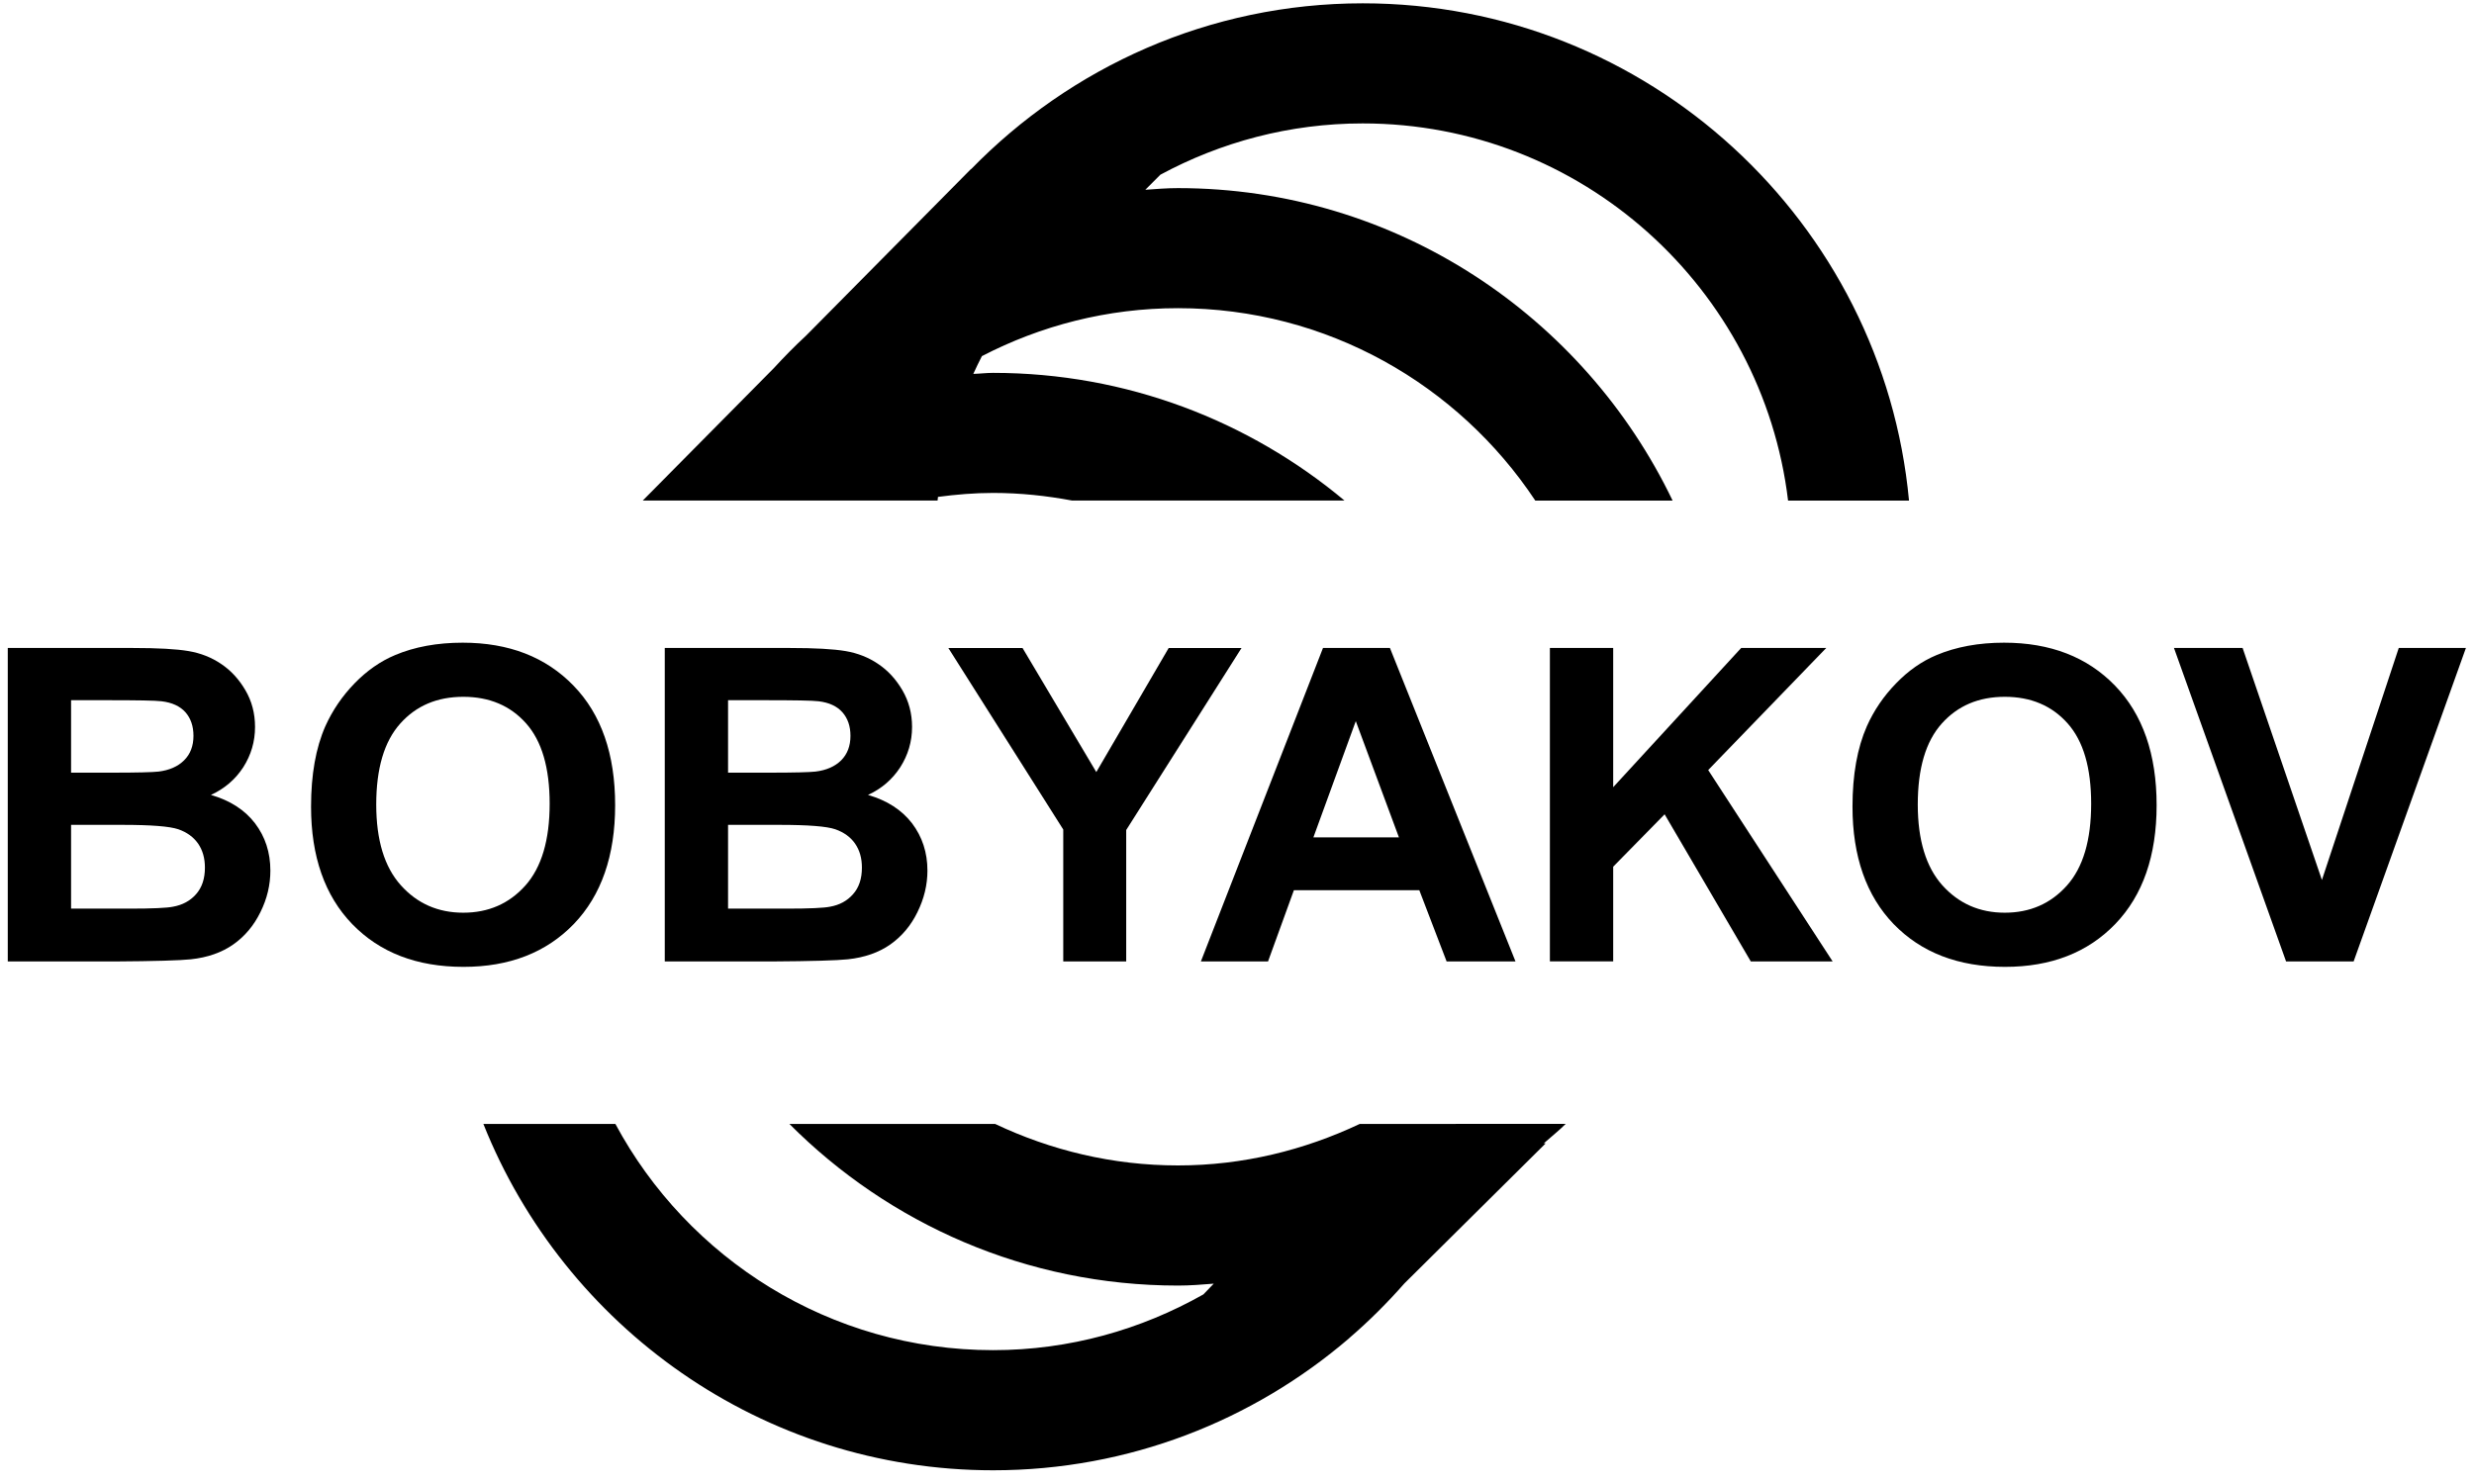
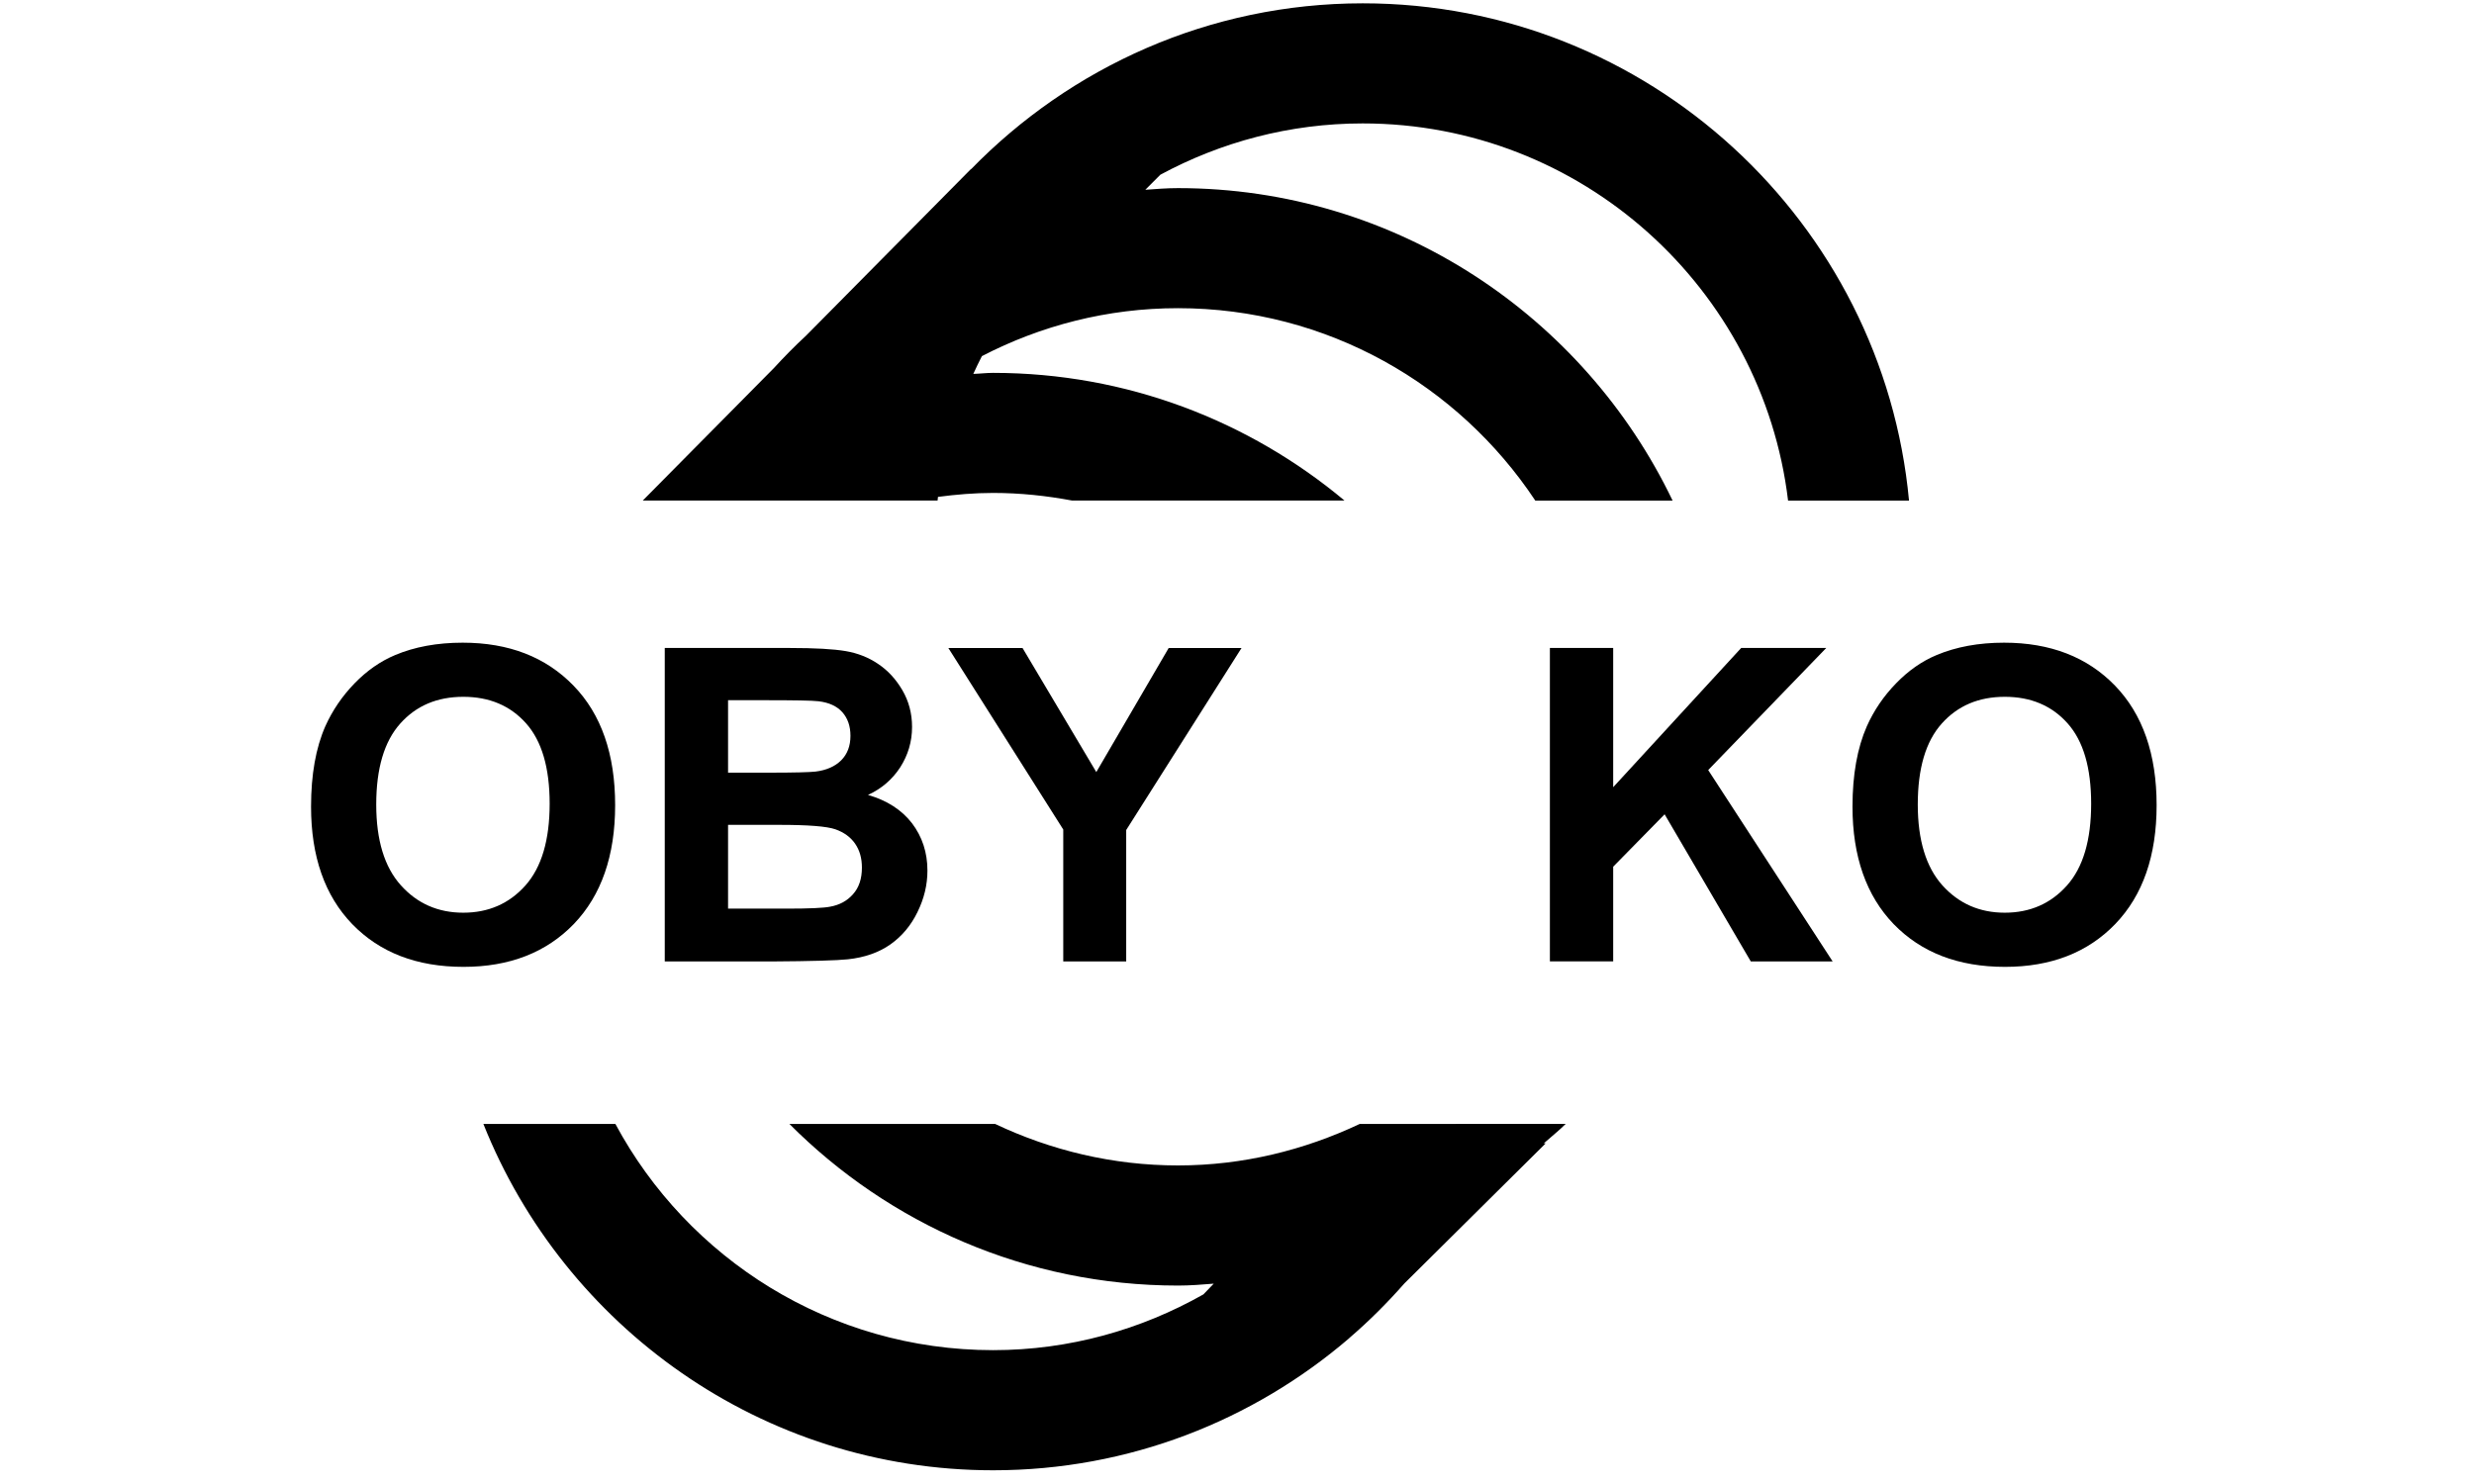
<svg xmlns="http://www.w3.org/2000/svg" version="1.1" id="Слой_1" x="0px" y="0px" width="70px" height="42px" viewBox="0 0 70 42" enable-background="new 0 0 70 42" xml:space="preserve">
  <g>
    <g>
-       <path fill="#000" d="M0.22,18.339h3.546c0.702,0,1.226,0.029,1.57,0.088c0.346,0.059,0.654,0.181,0.926,0.367    c0.274,0.184,0.5,0.431,0.681,0.74c0.182,0.31,0.273,0.656,0.273,1.04c0,0.415-0.112,0.795-0.335,1.144    c-0.225,0.345-0.531,0.605-0.913,0.78c0.542,0.156,0.958,0.424,1.248,0.803c0.289,0.381,0.434,0.827,0.434,1.339    c0,0.404-0.092,0.795-0.282,1.176c-0.187,0.382-0.442,0.685-0.768,0.914c-0.324,0.228-0.725,0.369-1.2,0.42    c-0.298,0.032-1.018,0.054-2.159,0.061H0.22V18.339z M2.011,19.817v2.051h1.174c0.698,0,1.131-0.012,1.302-0.031    c0.305-0.038,0.547-0.144,0.721-0.318c0.178-0.175,0.266-0.407,0.266-0.693c0-0.275-0.076-0.496-0.228-0.669    c-0.151-0.169-0.376-0.275-0.675-0.31c-0.177-0.022-0.687-0.03-1.531-0.03H2.011z M2.011,23.345v2.371h1.657    c0.646,0,1.055-0.019,1.229-0.055c0.265-0.048,0.484-0.164,0.651-0.354c0.166-0.188,0.25-0.438,0.25-0.752    c0-0.268-0.064-0.491-0.193-0.68C5.474,23.69,5.29,23.555,5.047,23.47c-0.246-0.084-0.775-0.125-1.59-0.125H2.011z" />
      <path fill="#000" d="M8.801,22.83c0-0.904,0.134-1.662,0.404-2.276c0.203-0.451,0.479-0.855,0.827-1.214    c0.351-0.361,0.732-0.626,1.147-0.8c0.551-0.233,1.19-0.351,1.912-0.351c1.307,0,2.352,0.406,3.136,1.216    c0.787,0.81,1.178,1.94,1.178,3.383c0,1.431-0.391,2.552-1.168,3.362c-0.78,0.808-1.82,1.214-3.123,1.214    c-1.321,0-2.368-0.405-3.147-1.209C9.19,25.351,8.801,24.24,8.801,22.83z M10.645,22.769c0,1.005,0.232,1.769,0.696,2.285    c0.465,0.519,1.054,0.777,1.767,0.777c0.714,0,1.3-0.257,1.758-0.77c0.458-0.515,0.686-1.286,0.686-2.314    c0-1.018-0.222-1.775-0.668-2.276c-0.445-0.5-1.039-0.75-1.776-0.75c-0.739,0-1.333,0.252-1.784,0.758    C10.872,20.984,10.645,21.749,10.645,22.769z" />
      <path fill="#000" d="M18.809,18.339h3.546c0.703,0,1.224,0.029,1.572,0.088c0.344,0.059,0.653,0.181,0.924,0.367    c0.274,0.184,0.5,0.431,0.681,0.74c0.181,0.31,0.274,0.656,0.274,1.04c0,0.415-0.113,0.795-0.336,1.144    c-0.225,0.345-0.529,0.605-0.911,0.78c0.541,0.156,0.954,0.424,1.247,0.803c0.288,0.381,0.435,0.827,0.435,1.339    c0,0.404-0.095,0.795-0.283,1.176c-0.186,0.382-0.443,0.685-0.767,0.914c-0.325,0.228-0.726,0.369-1.202,0.42    c-0.297,0.032-1.018,0.054-2.161,0.061h-3.019V18.339z M20.6,19.817v2.051h1.175c0.699,0,1.132-0.012,1.3-0.031    c0.308-0.038,0.549-0.144,0.725-0.318c0.175-0.175,0.263-0.407,0.263-0.693c0-0.275-0.077-0.496-0.229-0.669    c-0.151-0.169-0.375-0.275-0.674-0.31c-0.178-0.022-0.686-0.03-1.531-0.03H20.6z M20.6,23.345v2.371h1.657    c0.648,0,1.056-0.019,1.23-0.055c0.267-0.048,0.483-0.164,0.649-0.354c0.169-0.188,0.251-0.438,0.251-0.752    c0-0.268-0.063-0.491-0.194-0.68c-0.128-0.184-0.314-0.319-0.558-0.405c-0.243-0.084-0.774-0.125-1.587-0.125H20.6z" />
      <path fill="#000" d="M30.084,27.211v-3.734l-3.251-5.137h2.099l2.087,3.511l2.048-3.511h2.061l-3.263,5.151v3.72H30.084z" />
-       <path fill="#000" d="M42.88,27.211h-1.949l-0.773-2.017H36.61l-0.732,2.017h-1.9l3.455-8.872h1.894L42.88,27.211z M39.582,23.7    l-1.221-3.291l-1.2,3.291H39.582z" />
      <path fill="#000" d="M43.853,27.211v-8.872h1.791v3.94l3.621-3.94h2.407l-3.34,3.455l3.521,5.416h-2.316l-2.438-4.164    l-1.455,1.483v2.68H43.853z" />
      <path fill="#000" d="M52.415,22.83c0-0.904,0.136-1.662,0.406-2.276c0.202-0.451,0.477-0.855,0.827-1.214    c0.349-0.361,0.73-0.626,1.145-0.8c0.554-0.233,1.19-0.351,1.912-0.351c1.307,0,2.354,0.406,3.138,1.216    c0.783,0.81,1.177,1.94,1.177,3.383c0,1.431-0.39,2.552-1.169,3.362c-0.778,0.808-1.818,1.214-3.121,1.214    c-1.321,0-2.369-0.405-3.149-1.209C52.806,25.351,52.415,24.24,52.415,22.83z M54.262,22.769c0,1.005,0.233,1.769,0.694,2.285    c0.467,0.519,1.054,0.777,1.767,0.777c0.715,0,1.302-0.257,1.76-0.77c0.459-0.515,0.685-1.286,0.685-2.314    c0-1.018-0.221-1.775-0.668-2.276c-0.446-0.5-1.038-0.75-1.777-0.75c-0.737,0-1.331,0.252-1.783,0.758    C54.487,20.984,54.262,21.749,54.262,22.769z" />
-       <path fill="#000" d="M64.683,27.211l-3.172-8.872h1.942l2.244,6.566l2.174-6.566h1.9l-3.177,8.872H64.683z" />
    </g>
    <g>
      <path fill="#000" d="M38.559,0.094c-4.344,0-8.265,1.805-11.081,4.692h-0.007L22.806,9.5c-0.317,0.293-0.618,0.6-0.911,0.919    l-3.709,3.748h5.401h2.941c0.004-0.035,0.006-0.07,0.011-0.104c0.511-0.067,1.029-0.112,1.56-0.112    c0.766,0,1.513,0.08,2.237,0.216h7.706c-2.697-2.254-6.163-3.614-9.943-3.614c-0.19,0-0.374,0.024-0.56,0.029    c0.077-0.169,0.158-0.339,0.243-0.503c1.663-0.862,3.547-1.357,5.547-1.357c4.22,0,7.938,2.169,10.111,5.446h3.885    c-2.505-5.221-7.83-8.844-13.996-8.844c-0.312,0-0.617,0.025-0.923,0.047l0.425-0.426c1.708-0.921,3.653-1.452,5.726-1.452    c6.196,0,11.314,4.672,12.035,10.675h3.422C53.279,6.286,46.63,0.094,38.559,0.094z" />
      <path fill="#000" d="M38.472,31.81c-1.565,0.739-3.3,1.174-5.142,1.174c-1.85,0-3.6-0.429-5.173-1.174h-5.821    c2.813,2.823,6.701,4.574,10.994,4.574c0.342,0,0.678-0.027,1.012-0.054l-0.293,0.304c-1.761,0.996-3.785,1.578-5.949,1.578    c-4.62,0-8.642-2.593-10.688-6.402h-3.735c2.287,5.735,7.884,9.802,14.424,9.802c3.844,0,7.356-1.41,10.067-3.732h0.001    l0.011-0.013c0.554-0.475,1.073-0.994,1.556-1.543l3.997-3.964l-0.052-0.002c0.205-0.183,0.424-0.354,0.619-0.549H38.472z" />
    </g>
  </g>
</svg>